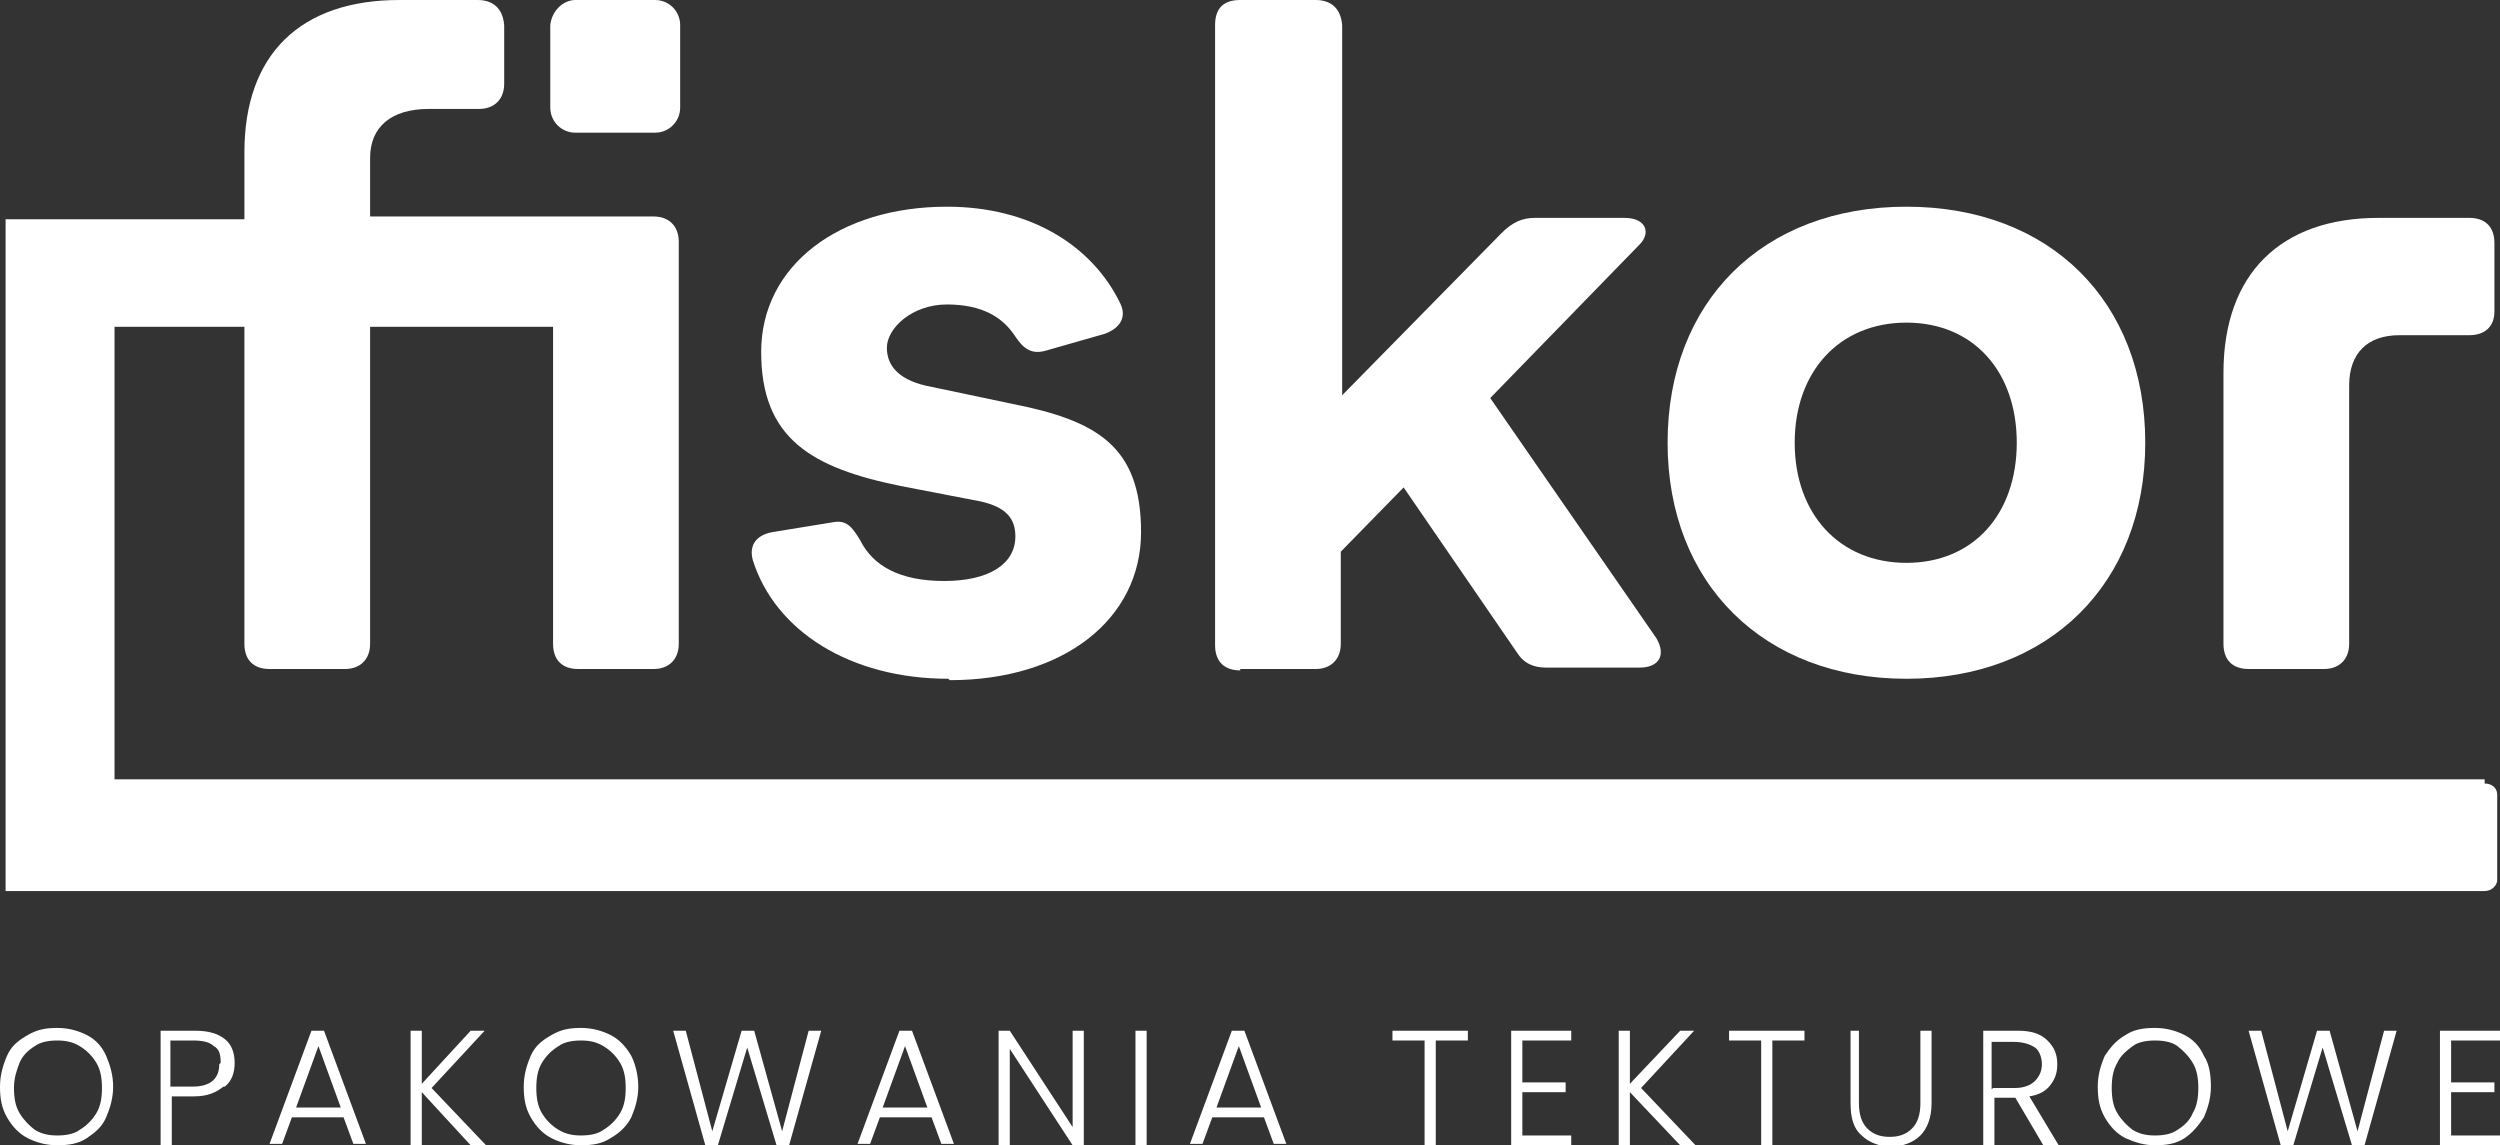
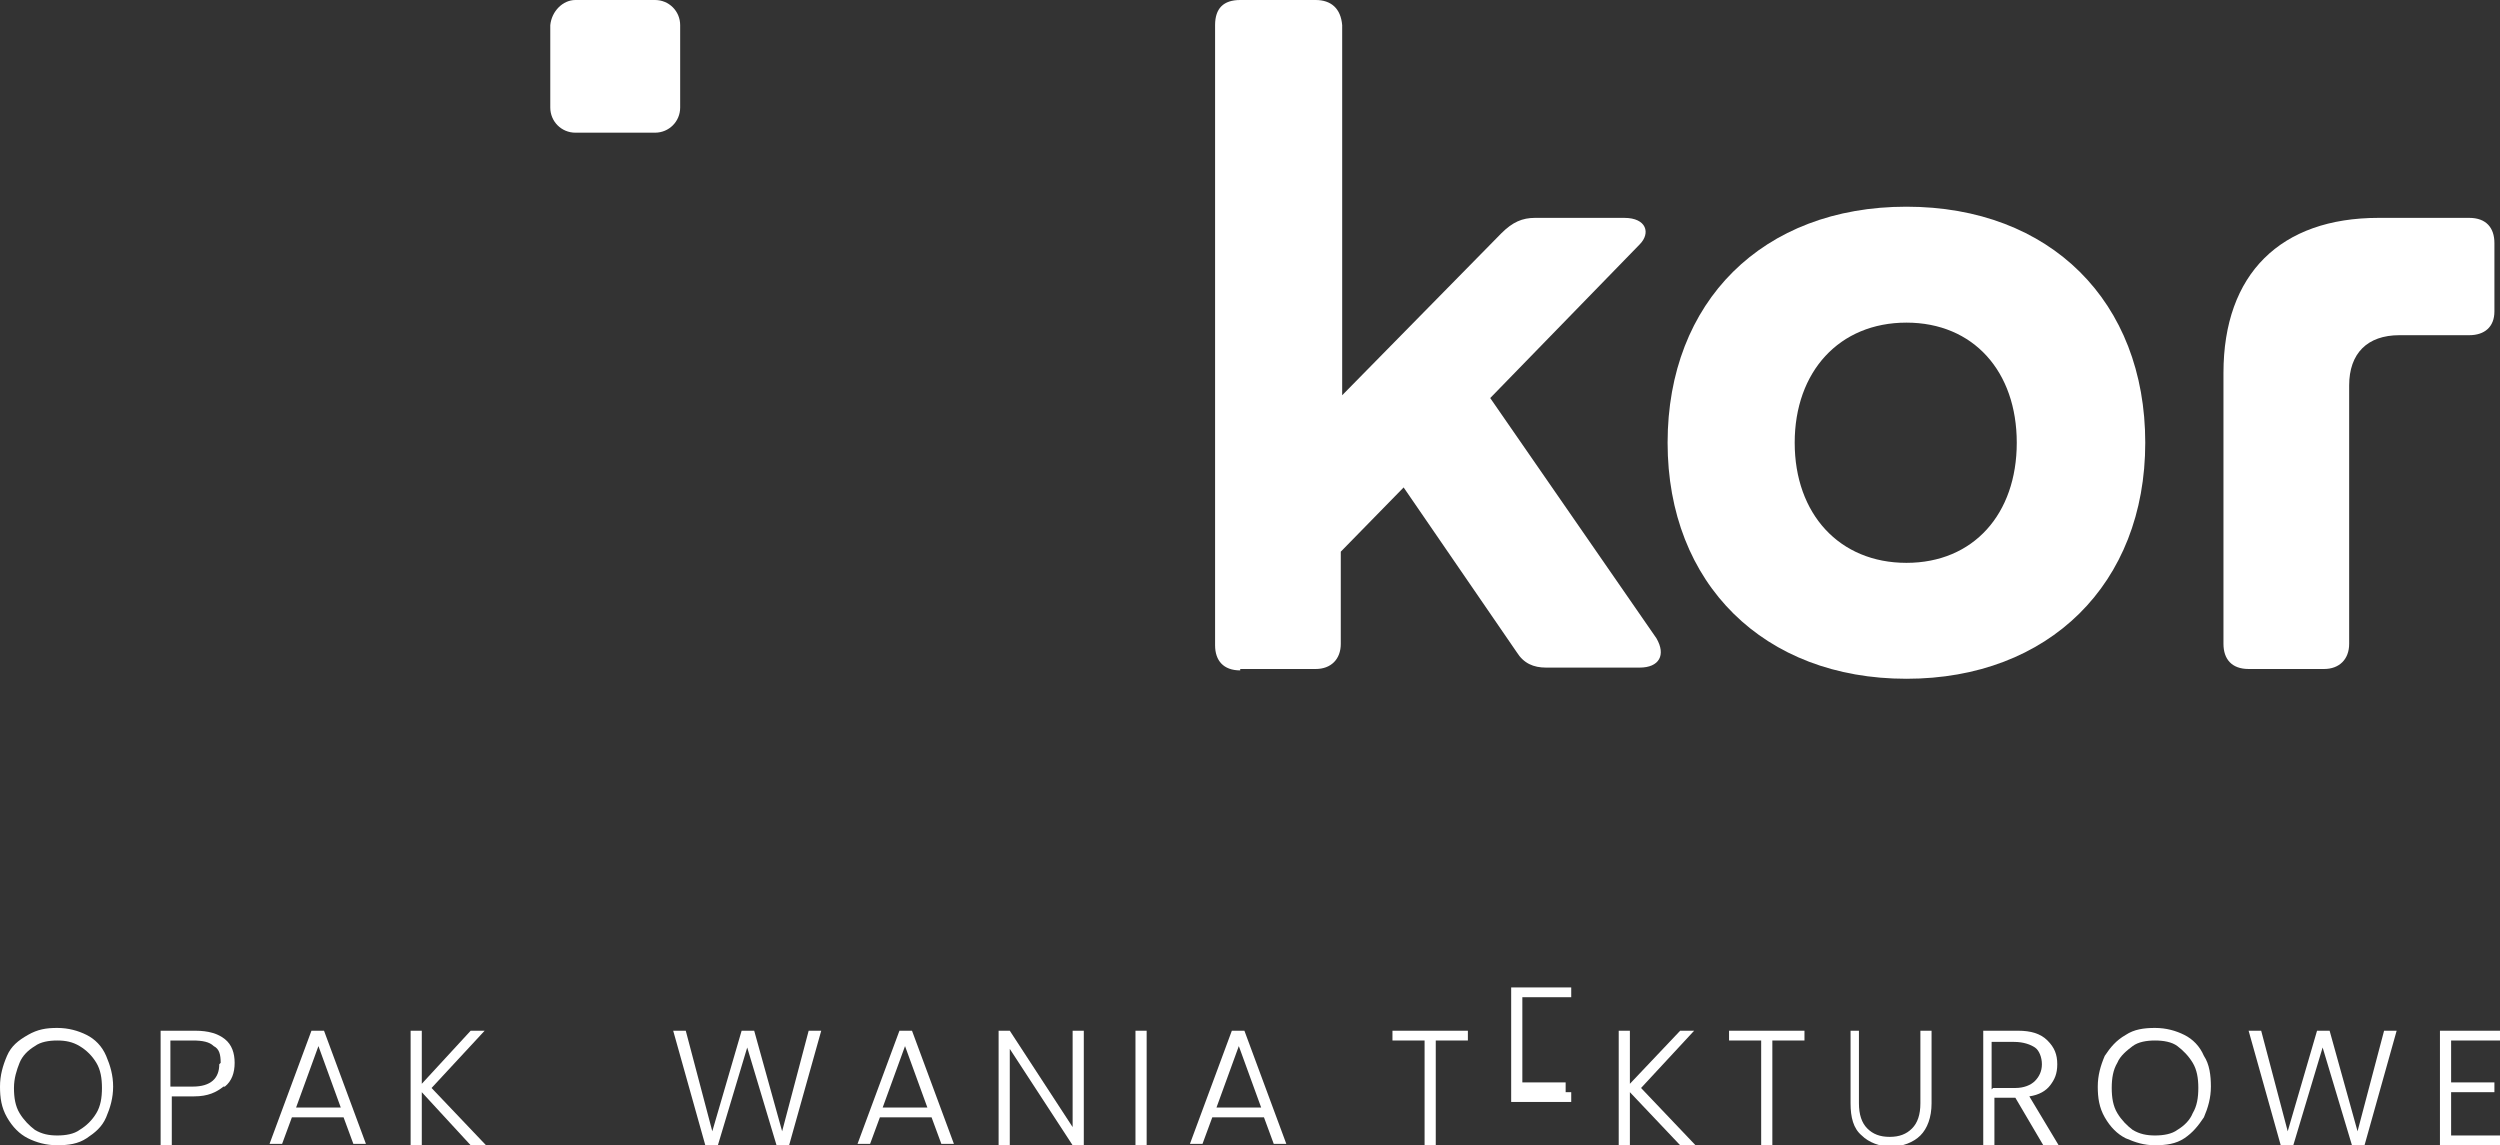
<svg xmlns="http://www.w3.org/2000/svg" id="Warstwa_2" viewBox="0 0 179 82">
  <rect x="0" y="0" width="179" height="82" fill="#333333" stroke="none" />
  <defs>
    <style>      .st0 {        fill: #fff;      }    </style>
  </defs>
  <g id="Warstwa_1-2">
    <g>
      <g>
        <path class="st0" d="M41.2,0h5.7c1,0,1.8.8,1.8,1.8v5.9c0,1-.8,1.8-1.8,1.8h-5.7c-1,0-1.8-.8-1.8-1.8V1.8C39.5.8,40.3,0,41.2,0Z" />
-         <path class="st0" d="M68,48.7c8.2,0,13.7-4.4,13.7-10.6s-3.2-8-9.3-9.2l-5.7-1.2c-2.2-.4-3.2-1.4-3.2-2.8s1.8-3.1,4.3-3.1,4,.9,4.9,2.3c.6.9,1.2,1.3,2.2,1l4.2-1.2c1.1-.4,1.6-1.2,1.1-2.2-2-4.1-6.4-6.9-12.4-6.9-7.7,0-13.3,4.2-13.3,10.4s3.6,8.3,10,9.6l5.7,1.1c1.8.4,2.5,1.2,2.5,2.5,0,2-1.9,3.2-5.1,3.2s-5.1-1.1-6-2.9c-.6-1-1-1.5-2-1.3l-4.3.7c-1.1.2-1.7.9-1.4,2,1.6,5.1,7,8.5,14,8.5h0Z" />
        <path class="st0" d="M88.8,47.9h5.4c1.1,0,1.8-.7,1.8-1.8v-6.6l4.5-4.6,8.1,11.8c.5.8,1.2,1.1,2.1,1.1h6.7c1.4,0,1.9-.9,1.2-2.1l-11.9-17.2,10.7-11c.8-.8.5-1.9-1.1-1.9h-6.4c-.9,0-1.6.3-2.4,1.1l-11.4,11.6V1.8C96,.6,95.3,0,94.2,0h-5.4c-1.2,0-1.8.6-1.8,1.8v44.4c0,1.1.6,1.8,1.8,1.8h0Z" />
        <path class="st0" d="M136.5,48.6c10.2,0,17.1-6.8,17.1-16.9s-6.8-16.9-17.1-16.9-17.1,6.8-17.1,16.9,6.9,16.9,17.1,16.9ZM136.5,23.1c4.8,0,7.9,3.5,7.9,8.6s-3.1,8.6-7.9,8.6-8-3.5-8-8.6,3.2-8.6,8-8.6Z" />
        <path class="st0" d="M161,47.9h5.4c1.1,0,1.8-.7,1.8-1.8v-18.5c0-2.3,1.3-3.6,3.6-3.6h5c1.1,0,1.8-.6,1.8-1.7v-4.9c0-1.1-.6-1.8-1.8-1.8h-6.5c-7,0-11.1,4-11.1,11.1v19.4c0,1.1.6,1.8,1.8,1.8h0Z" />
-         <path class="st0" d="M177.9,55.8H8.2V23.4h9.3v22.7c0,1.1.6,1.8,1.8,1.8h5.4c1.1,0,1.8-.7,1.8-1.8v-22.7h13.1v22.7c0,1.1.6,1.8,1.8,1.8h5.4c1.1,0,1.8-.7,1.8-1.8v-28.8c0-1.1-.7-1.8-1.8-1.8h-20.3v-4.2c0-2.2,1.5-3.5,4.2-3.5h3.6c1.1,0,1.8-.7,1.8-1.8V1.8C36,.6,35.3,0,34.2,0h-5.6C21.5,0,17.5,3.9,17.5,10.9v4.8h-9.3s-7.8,0-7.8,0v48.1h177.5c.5,0,.9-.4.9-.8v-6.1c0-.5-.4-.8-.9-.8Z" />
      </g>
      <g>
        <path class="st0" d="M2,81.5c-.6-.3-1.1-.8-1.5-1.5s-.5-1.4-.5-2.2.2-1.5.5-2.2.8-1.1,1.5-1.5,1.3-.5,2.1-.5,1.5.2,2.1.5c.6.3,1.1.8,1.4,1.5s.5,1.4.5,2.2-.2,1.5-.5,2.2-.8,1.1-1.4,1.5c-.6.4-1.3.5-2.1.5s-1.5-.2-2.1-.5ZM5.7,80.9c.5-.3.9-.7,1.2-1.2.3-.5.4-1.1.4-1.8s-.1-1.3-.4-1.8c-.3-.5-.7-.9-1.2-1.2-.5-.3-1-.4-1.6-.4s-1.2.1-1.6.4c-.5.3-.9.7-1.1,1.2s-.4,1.1-.4,1.8.1,1.3.4,1.8c.3.5.7.9,1.1,1.2.5.3,1,.4,1.6.4s1.2-.1,1.6-.4Z" />
        <path class="st0" d="M16,77.8c-.5.4-1.1.7-2.1.7h-1.6v3.5h-.8v-8.2h2.5c.9,0,1.6.2,2.1.6.5.4.7,1,.7,1.7s-.2,1.3-.7,1.7h0ZM15.8,76.1c0-.6-.1-1-.5-1.2-.3-.3-.8-.4-1.5-.4h-1.6v3.3h1.6c1.3,0,1.9-.6,1.9-1.6h0Z" />
        <path class="st0" d="M24.6,80h-3.7l-.7,1.9h-.9l3-8.1h.9l3,8.1h-.9l-.7-1.9h0ZM24.4,79.3l-1.6-4.4-1.6,4.4h3.2Z" />
        <path class="st0" d="M33.7,82l-3.5-3.8v3.8h-.8v-8.2h.8v3.8l3.5-3.8h1l-3.8,4.1,3.9,4.1h-1.1Z" />
-         <path class="st0" d="M39.5,81.5c-.6-.3-1.1-.8-1.5-1.5s-.5-1.4-.5-2.2.2-1.5.5-2.2.8-1.1,1.5-1.5,1.3-.5,2.1-.5,1.5.2,2.1.5c.6.3,1.1.8,1.5,1.5.3.6.5,1.4.5,2.2s-.2,1.5-.5,2.2c-.3.6-.8,1.1-1.5,1.5-.6.4-1.3.5-2.1.5s-1.5-.2-2.1-.5ZM43.2,80.9c.5-.3.9-.7,1.2-1.2.3-.5.4-1.1.4-1.8s-.1-1.3-.4-1.8c-.3-.5-.7-.9-1.2-1.2-.5-.3-1-.4-1.6-.4s-1.2.1-1.6.4c-.5.3-.9.7-1.2,1.2s-.4,1.1-.4,1.8.1,1.3.4,1.8c.3.5.7.9,1.2,1.2s1,.4,1.6.4,1.2-.1,1.6-.4Z" />
        <path class="st0" d="M58.8,73.8l-2.3,8.2h-.9l-2.1-7-2.1,7h-.9l-2.3-8.2h.9l1.9,7.2,2.1-7.2h.9l2,7.2,1.9-7.2h.9,0Z" />
        <path class="st0" d="M66.7,80h-3.7l-.7,1.9h-.9l3-8.1h.9l3,8.1h-.9l-.7-1.9h0ZM66.4,79.3l-1.6-4.4-1.6,4.4h3.2Z" />
        <path class="st0" d="M77.6,82h-.8l-4.5-6.9v6.9h-.8v-8.2h.8l4.5,6.9v-6.9h.8v8.2Z" />
        <path class="st0" d="M82.1,73.8v8.2h-.8v-8.2h.8Z" />
        <path class="st0" d="M90.5,80h-3.7l-.7,1.9h-.9l3-8.1h.9l3,8.1h-.9l-.7-1.9h0ZM90.3,79.3l-1.6-4.4-1.6,4.4h3.2Z" />
        <path class="st0" d="M105.1,73.8v.7h-2.3v7.5h-.8v-7.5h-2.3v-.7h5.4,0Z" />
-         <path class="st0" d="M109,74.4v3.1h3.1v.7h-3.1v3.1h3.5v.7h-4.3v-8.2h4.3v.7h-3.5Z" />
+         <path class="st0" d="M109,74.4v3.1h3.1v.7h-3.1h3.5v.7h-4.3v-8.2h4.3v.7h-3.5Z" />
        <path class="st0" d="M120.3,82l-3.6-3.8v3.8h-.8v-8.2h.8v3.8l3.6-3.8h1l-3.8,4.1,3.9,4.1h-1.1Z" />
        <path class="st0" d="M129.2,73.8v.7h-2.3v7.5h-.8v-7.5h-2.3v-.7h5.4,0Z" />
        <path class="st0" d="M133.1,73.8v5.2c0,.8.2,1.4.6,1.8s.9.6,1.6.6,1.2-.2,1.6-.6.6-1,.6-1.8v-5.2h.8v5.2c0,1-.3,1.8-.8,2.3s-1.3.8-2.1.8-1.6-.3-2.1-.8c-.6-.5-.8-1.3-.8-2.3v-5.2h.8,0Z" />
        <path class="st0" d="M146.3,82l-2-3.4h-1.5v3.4h-.8v-8.2h2.5c.9,0,1.6.2,2.1.7s.7,1,.7,1.7-.2,1.1-.5,1.5-.8.7-1.5.8l2.1,3.5h-1ZM142.7,77.9h1.6c.6,0,1.1-.2,1.4-.5.3-.3.5-.7.5-1.2s-.2-1-.5-1.2-.8-.4-1.5-.4h-1.6v3.4Z" />
        <path class="st0" d="M152.2,81.5c-.6-.3-1.1-.8-1.5-1.5s-.5-1.4-.5-2.2.2-1.5.5-2.2c.4-.6.8-1.1,1.5-1.5.6-.4,1.3-.5,2.1-.5s1.5.2,2.1.5c.6.3,1.1.8,1.4,1.5.4.6.5,1.4.5,2.2s-.2,1.5-.5,2.2c-.4.6-.8,1.1-1.4,1.5-.6.4-1.3.5-2.1.5s-1.4-.2-2.1-.5ZM155.9,80.9c.5-.3.9-.7,1.1-1.2.3-.5.4-1.1.4-1.8s-.1-1.3-.4-1.8-.7-.9-1.1-1.2-1-.4-1.6-.4-1.2.1-1.6.4-.9.7-1.1,1.2c-.3.5-.4,1.1-.4,1.8s.1,1.3.4,1.8c.3.5.7.9,1.1,1.2.5.3,1,.4,1.6.4s1.2-.1,1.6-.4Z" />
        <path class="st0" d="M171.6,73.8l-2.3,8.2h-.9l-2.1-7-2.1,7h-.9l-2.3-8.2h.9l1.9,7.2,2.1-7.2h.9l2,7.2,1.9-7.2h.9,0Z" />
        <path class="st0" d="M175.5,74.4v3.1h3.1v.7h-3.1v3.1h3.5v.7h-4.3v-8.2h4.3v.7h-3.5Z" />
      </g>
    </g>
  </g>
</svg>